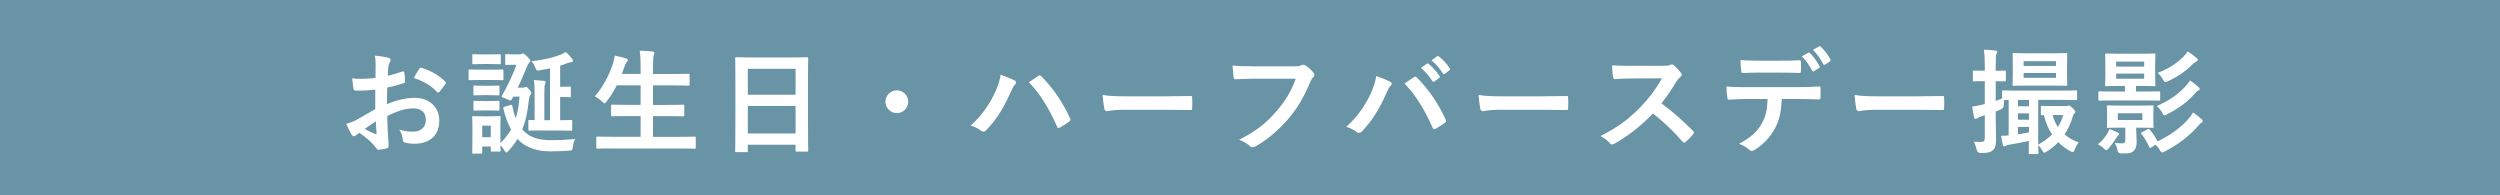
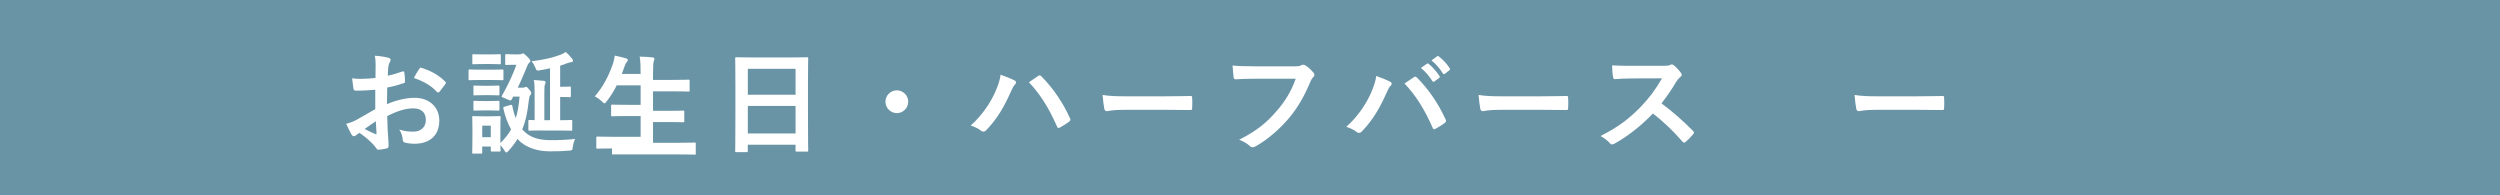
<svg xmlns="http://www.w3.org/2000/svg" id="_レイヤー_2" data-name="レイヤー 2" width="768" height="60" viewBox="0 0 768 60">
  <rect x="0" y="0" width="768" height="60" fill="#333333" stroke="none" />
  <defs>
    <style>
      .cls-1 {
        fill: #fff;
      }

      .cls-2 {
        fill: #6c9aad;
        opacity: .95;
      }
    </style>
  </defs>
  <g id="_画像" data-name="画像">
    <g>
      <rect class="cls-2" y="0" width="768" height="60" />
      <g>
        <path class="cls-1" d="M115.28,27.57c-1.75,.14-3.54,.28-5.88,.28-.6,0-.77-.21-.84-.74-.1-.67-.25-1.82-.39-3.05,.91,.14,1.82,.17,2.73,.17,1.47,0,2.98-.14,4.45-.28,0-1.16,.04-2.49,.04-3.99,0-.91-.04-1.93-.25-2.84,1.75,.11,3.22,.35,4.17,.63,.42,.1,.7,.35,.7,.67,0,.14-.07,.32-.21,.56-.24,.46-.42,.91-.49,1.37-.1,.91-.14,1.79-.18,2.91,1.54-.31,2.98-.77,4.48-1.3,.32-.1,.56-.03,.6,.32,.14,.88,.21,1.82,.21,2.73,0,.35-.1,.46-.46,.56-2.31,.74-2.91,.91-5.01,1.33-.04,1.68-.04,3.4-.07,5.08,3.29-1.4,6.37-1.96,8.61-1.93,4.34,.03,7.46,2.8,7.46,7,0,4.48-2.87,7.11-7.6,7.11-1.02,0-2.14-.14-2.87-.32-.56-.14-.77-.49-.77-1.05-.07-.77-.31-1.96-1.05-2.98,1.68,.56,3.08,.63,4.38,.63,1.96,0,3.78-1.12,3.78-3.61,0-2.28-1.4-3.54-3.85-3.54-2,0-4.41,.52-8.02,2.38,.04,1.47,.07,2.66,.14,4.2,.1,1.54,.28,3.75,.28,4.55,0,.49,.07,1.02-.52,1.16-.77,.21-1.89,.39-2.59,.42-.39,.03-.52-.25-.84-.7-.94-1.3-2.77-2.98-4.97-4.48-.39,.21-.81,.49-1.12,.77-.18,.18-.42,.25-.6,.25-.28,0-.56-.21-.77-.56-.39-.63-1.08-2.1-1.61-3.26,.91-.21,2.07-.59,3.22-1.23,1.5-.84,3.15-1.79,5.71-3.26v-5.99Zm-3.26,12.04c.98,.53,2.17,1.12,3.29,1.58,.28,.07,.39,.03,.35-.28-.07-.91-.14-2.52-.21-3.68-.98,.67-2.17,1.47-3.43,2.38Zm16.73-18.38c.25-.39,.35-.49,.6-.42,3.22,.95,5.6,2.42,7.42,4.27,.14,.14,.21,.24,.21,.35s-.07,.21-.14,.35c-.46,.7-1.37,1.79-1.89,2.49-.1,.14-.6,.18-.7,0-1.85-2.07-4.31-3.36-7.11-4.31,.46-.95,1.02-1.86,1.61-2.73Z" />
        <path class="cls-1" d="M150.84,21.41c2.45,0,3.29-.07,3.47-.07,.31,0,.35,.04,.35,.39v2.49c0,.39-.04,.42-.35,.42-.17,0-1.02-.07-3.47-.07h-3.08c-2.48,0-3.25,.07-3.47,.07-.31,0-.35-.04-.35-.42v-2.49c0-.35,.04-.39,.35-.39,.21,0,.98,.07,3.47,.07h3.08Zm9.77,5.53c.25,0,.42-.03,.59-.14,.14-.07,.28-.1,.42-.1,.24,0,.42,.14,1.02,.88,.46,.56,.56,.77,.56,1.02s-.1,.42-.28,.63c-.25,.28-.35,.63-.49,1.75-.35,3.26-.88,6.09-2,8.75,.31,.35,.6,.67,.91,.91,1.58,1.44,3.92,2.42,7.84,2.42,2.7,0,5.08-.1,7.49-.39-.31,.67-.56,1.47-.7,2.42-.14,1.12-.14,1.08-1.26,1.19-1.58,.14-3.4,.21-5.74,.21-4.03,0-7-1.19-8.96-2.8-.35-.28-.67-.6-1.02-1.02-.73,1.23-1.65,2.42-2.73,3.61-.31,.39-.52,.56-.73,.56-.17,0-.35-.21-.63-.7-.39-.6-.77-1.16-1.19-1.58,.04,1.12,.07,1.51,.07,1.61,0,.35-.04,.39-.39,.39h-2.24c-.35,0-.38-.03-.38-.39v-1.16h-2.63v1.82c0,.35-.04,.35-.39,.35h-2.27c-.39,0-.42,0-.42-.35,0-.24,.07-1.05,.07-5.11v-2.38c0-2.21-.07-3.05-.07-3.29,0-.35,.04-.39,.42-.39,.21,0,.94,.07,3.19,.07h1.51c2.24,0,2.98-.07,3.22-.07,.35,0,.39,.03,.39,.39,0,.21-.07,1.05-.07,2.7v5.18c1.37-1.33,2.45-2.7,3.29-4.17-.98-1.79-1.86-3.96-2.38-6.44-.07-.35,0-.46,.42-.56l1.65-.49c.46-.14,.63-.1,.7,.32,.25,1.4,.63,2.66,1.05,3.71,.6-1.89,.95-4.06,1.16-6.62h-1.96l-.42,.8c-.25,.42-.35,.46-.88,.25l-1.75-.74c-.35-.1-.49-.21-.49-.35s.1-.24,.21-.46c1.89-3.36,3.36-6.51,4.31-9.28h-1.33c-1.08,0-1.5,.07-1.68,.07-.38,0-.42-.04-.42-.39v-2.56c0-.35,.04-.39,.42-.39,.21,0,.67,.07,2.38,.07h1.44c.42,0,.63-.07,.84-.18,.14-.07,.28-.1,.38-.1,.25,0,.46,.14,1.33,.98,.73,.77,.94,1.05,.94,1.33,0,.24-.14,.39-.35,.56-.31,.24-.49,.59-.7,1.19-.84,2-1.71,4.17-2.83,6.44h1.58Zm-10.08-10.22c2.06,0,2.73-.07,2.94-.07,.35,0,.38,.04,.38,.39v2.35c0,.32-.04,.35-.38,.35-.21,0-.88-.07-2.94-.07h-2.1c-2.1,0-2.77,.07-2.98,.07-.31,0-.35-.03-.35-.35v-2.35c0-.35,.04-.39,.35-.39,.21,0,.88,.07,2.98,.07h2.1Zm-.25,9.63c1.96,0,2.56-.07,2.73-.07,.38,0,.42,.04,.42,.35v2.28c0,.35-.04,.39-.42,.39-.18,0-.77-.07-2.73-.07h-1.72c-2,0-2.59,.07-2.77,.07-.35,0-.35-.03-.35-.39v-2.28c0-.31,0-.35,.35-.35,.17,0,.77,.07,2.77,.07h1.72Zm0,4.69c1.96,0,2.56-.07,2.73-.07,.38,0,.42,.04,.42,.39v2.24c0,.35-.04,.39-.42,.39-.18,0-.77-.07-2.73-.07h-1.72c-2,0-2.59,.07-2.77,.07-.35,0-.35-.04-.35-.39v-2.24c0-.35,0-.39,.35-.39,.17,0,.77,.07,2.77,.07h1.72Zm-2.14,7.56v3.54h2.63v-3.54h-2.63Zm18.38,1.47c-2.7,0-3.61,.07-3.82,.07-.35,0-.39-.04-.39-.39v-2.52c0-.35,.04-.39,.39-.39,.14,0,.56,.03,1.54,.07v-7.7c0-2.42-.03-3.54-.25-4.62,1.05,.07,2.17,.14,3.12,.25,.28,.03,.49,.21,.49,.39,0,.31-.07,.49-.21,.77-.14,.35-.17,1.02-.17,3.08v7.84h1.75v-15.93c-1.02,.24-2.03,.42-3.05,.59-1.05,.18-1.08,.18-1.5-.88-.32-.77-.67-1.37-1.09-1.89,3.57-.39,6.69-1.16,8.96-2.03,.42-.18,.98-.46,1.51-.81,.63,.53,1.44,1.4,1.96,2.07,.18,.25,.25,.39,.25,.63s-.21,.39-.46,.42c-.31,.04-.84,.14-1.37,.35-.67,.28-1.36,.49-2.1,.74v6.48h.42c1.71,0,2.27-.07,2.48-.07,.35,0,.39,.03,.39,.39v2.49c0,.35-.04,.39-.39,.39-.21,0-.77-.07-2.48-.07h-.42v7.14c2.28,0,3.08-.07,3.29-.07,.38,0,.42,.03,.42,.39v2.52c0,.35-.04,.39-.42,.39-.21,0-1.08-.07-3.82-.07h-5.04Z" />
-         <path class="cls-1" d="M188.01,45.6c-3.19,0-4.24,.07-4.45,.07-.35,0-.38-.03-.38-.39v-2.94c0-.35,.04-.39,.38-.39,.21,0,1.26,.07,4.45,.07h8.79v-6.37h-3.85c-3.43,0-4.62,.07-4.83,.07-.35,0-.39-.04-.39-.39v-2.84c0-.31,.04-.35,.39-.35,.21,0,1.4,.07,4.83,.07h3.85v-5.99h-7.35c-.84,1.72-1.85,3.36-3.08,4.9-.32,.42-.46,.63-.67,.63-.17,0-.38-.21-.77-.56-.67-.67-1.54-1.26-2.21-1.58,2.59-3.01,4.34-6.37,5.64-10.22,.25-.77,.42-1.61,.49-2.31,1.16,.21,2.42,.56,3.4,.84,.39,.1,.63,.28,.63,.53,0,.17-.1,.35-.35,.63-.21,.21-.42,.6-.67,1.33l-.84,2.31h5.78v-1.82c0-2.49-.03-3.57-.28-5.32,1.37,.03,2.8,.1,3.96,.24,.35,.04,.56,.21,.56,.39,0,.24-.07,.46-.18,.7-.17,.46-.25,1.33-.25,3.89v1.93h6.02c3.43,0,4.59-.07,4.8-.07,.38,0,.42,.03,.42,.39v2.87c0,.35-.04,.39-.42,.39-.21,0-1.37-.07-4.8-.07h-6.02v5.99h4.38c3.43,0,4.62-.07,4.83-.07,.35,0,.39,.04,.39,.35v2.84c0,.35-.04,.39-.39,.39-.21,0-1.4-.07-4.83-.07h-4.38v6.37h8.3c3.15,0,4.24-.07,4.45-.07,.35,0,.38,.04,.38,.39v2.94c0,.35-.04,.39-.38,.39-.21,0-1.3-.07-4.45-.07h-20.9Z" />
+         <path class="cls-1" d="M188.01,45.6c-3.19,0-4.24,.07-4.45,.07-.35,0-.38-.03-.38-.39v-2.94c0-.35,.04-.39,.38-.39,.21,0,1.26,.07,4.45,.07h8.79v-6.37h-3.85c-3.43,0-4.62,.07-4.83,.07-.35,0-.39-.04-.39-.39v-2.84c0-.31,.04-.35,.39-.35,.21,0,1.4,.07,4.83,.07h3.85v-5.99h-7.35c-.84,1.72-1.85,3.36-3.08,4.9-.32,.42-.46,.63-.67,.63-.17,0-.38-.21-.77-.56-.67-.67-1.54-1.26-2.21-1.58,2.59-3.01,4.34-6.37,5.64-10.22,.25-.77,.42-1.61,.49-2.31,1.16,.21,2.42,.56,3.4,.84,.39,.1,.63,.28,.63,.53,0,.17-.1,.35-.35,.63-.21,.21-.42,.6-.67,1.33l-.84,2.31h5.78c0-2.49-.03-3.57-.28-5.32,1.37,.03,2.8,.1,3.96,.24,.35,.04,.56,.21,.56,.39,0,.24-.07,.46-.18,.7-.17,.46-.25,1.33-.25,3.89v1.93h6.02c3.43,0,4.59-.07,4.8-.07,.38,0,.42,.03,.42,.39v2.87c0,.35-.04,.39-.42,.39-.21,0-1.37-.07-4.8-.07h-6.02v5.99h4.38c3.43,0,4.62-.07,4.83-.07,.35,0,.39,.04,.39,.35v2.84c0,.35-.04,.39-.39,.39-.21,0-1.4-.07-4.83-.07h-4.38v6.37h8.3c3.15,0,4.24-.07,4.45-.07,.35,0,.38,.04,.38,.39v2.94c0,.35-.04,.39-.38,.39-.21,0-1.3-.07-4.45-.07h-20.9Z" />
        <path class="cls-1" d="M226.23,46.75c-.35,0-.38-.04-.38-.39,0-.25,.07-2.31,.07-12.46v-6.76c0-6.79-.07-8.93-.07-9.14,0-.39,.03-.42,.38-.42,.25,0,1.44,.07,4.83,.07h12.01c3.4,0,4.62-.07,4.83-.07,.35,0,.38,.04,.38,.42,0,.21-.07,2.35-.07,8.09v7.77c0,10.05,.07,12.11,.07,12.32,0,.35-.03,.39-.38,.39h-3.12c-.35,0-.39-.04-.39-.39v-1.72h-14.67v1.89c0,.35-.04,.39-.38,.39h-3.12Zm3.5-17.64h14.67v-7.98h-14.67v7.98Zm14.67,11.9v-8.47h-14.67v8.47h14.67Z" />
        <path class="cls-1" d="M279.01,31.25c0,1.93-1.58,3.5-3.5,3.5s-3.5-1.58-3.5-3.5,1.58-3.5,3.5-3.5,3.5,1.58,3.5,3.5Z" />
        <path class="cls-1" d="M305.79,28.13c.95-2.14,1.47-3.92,1.58-5.18,1.79,.63,3.36,1.26,4.34,1.79,.31,.14,.42,.35,.42,.56,0,.24-.14,.49-.35,.7-.39,.39-.67,.88-1.23,2.14-2.07,4.66-4.13,8.23-7.49,11.76-.31,.35-.63,.53-.98,.53-.28,0-.53-.1-.81-.35-.7-.56-1.82-1.12-3.08-1.51,3.68-3.26,6.2-7.25,7.6-10.43Zm13.09-4.76c.17-.14,.35-.21,.49-.21,.18,0,.31,.07,.53,.28,3.81,3.82,6.76,8.37,8.79,12.85,.1,.17,.14,.31,.14,.49,0,.21-.1,.39-.35,.56-.67,.52-1.79,1.26-2.91,1.86-.46,.21-.7,.14-.84-.32-2.59-5.85-5.18-9.94-8.65-13.62,1.26-.84,2.21-1.51,2.8-1.89Z" />
        <path class="cls-1" d="M345.2,33.73c-3.47,0-4.8,.42-5.15,.42-.42,0-.7-.21-.8-.74-.18-.81-.39-2.45-.53-4.24,2.28,.35,4.03,.42,7.56,.42h11.27c2.66,0,5.36-.07,8.05-.1,.53-.04,.63,.07,.63,.49,.07,1.05,.07,2.24,0,3.29,0,.42-.14,.56-.63,.53-2.62-.04-5.22-.07-7.81-.07h-12.6Z" />
        <path class="cls-1" d="M385.41,24.18c-2.28,0-4.27,.1-5.78,.18-.46,.03-.6-.21-.67-.7-.1-.7-.25-2.52-.32-3.54,1.58,.18,3.43,.25,6.72,.25h12.5c1.05,0,1.44-.07,1.93-.35,.17-.1,.35-.14,.52-.14,.21,0,.42,.07,.67,.18,.95,.59,1.89,1.47,2.56,2.31,.18,.21,.25,.39,.25,.6,0,.31-.17,.59-.49,.88-.31,.31-.49,.67-.8,1.37-1.72,4.13-3.85,7.98-6.79,11.38-3.01,3.43-6.41,6.34-9.94,8.33-.31,.21-.63,.31-.95,.31-.28,0-.59-.1-.88-.39-.81-.77-1.96-1.4-3.26-1.93,5.11-2.59,8.23-5.01,11.45-8.75,2.73-3.12,4.52-6.09,5.92-9.98h-12.64Z" />
        <path class="cls-1" d="M421.18,28.52c.95-2.14,1.47-3.92,1.58-5.18,1.79,.63,3.36,1.26,4.34,1.79,.31,.14,.42,.35,.42,.56,0,.24-.14,.49-.35,.7-.39,.39-.67,.88-1.23,2.14-2.07,4.66-4.13,8.23-7.49,11.76-.31,.35-.63,.53-.98,.53-.28,0-.53-.1-.81-.35-.7-.56-1.82-1.12-3.08-1.51,3.68-3.26,6.2-7.25,7.6-10.43Zm13.09-4.76c.17-.14,.35-.21,.49-.21,.18,0,.31,.07,.53,.28,3.81,3.82,6.76,8.37,8.79,12.85,.1,.18,.14,.31,.14,.49,0,.21-.1,.39-.35,.56-.67,.52-1.79,1.26-2.91,1.86-.46,.21-.7,.14-.84-.32-2.59-5.85-5.18-9.94-8.65-13.62,1.26-.84,2.21-1.51,2.8-1.89Zm4.1-4.2c.17-.14,.31-.1,.52,.07,1.09,.84,2.35,2.24,3.33,3.75,.14,.21,.14,.39-.1,.56l-1.47,1.09c-.25,.18-.42,.14-.6-.1-1.05-1.61-2.17-2.94-3.54-4.06l1.85-1.3Zm3.12-2.28c.21-.14,.31-.1,.53,.07,1.29,.98,2.56,2.38,3.33,3.61,.14,.21,.17,.42-.1,.63l-1.4,1.09c-.28,.21-.46,.1-.59-.11-.95-1.51-2.07-2.84-3.5-4.03l1.75-1.26Z" />
        <path class="cls-1" d="M460.7,33.73c-3.47,0-4.8,.42-5.15,.42-.42,0-.7-.21-.8-.74-.18-.81-.39-2.45-.53-4.24,2.28,.35,4.03,.42,7.56,.42h11.27c2.66,0,5.36-.07,8.05-.1,.53-.04,.63,.07,.63,.49,.07,1.05,.07,2.24,0,3.29,0,.42-.14,.56-.63,.53-2.62-.04-5.22-.07-7.81-.07h-12.6Z" />
        <path class="cls-1" d="M510.78,20.22c1.26,0,1.89-.03,2.42-.31,.14-.1,.25-.14,.39-.14,.21,0,.38,.14,.6,.28,.8,.63,1.61,1.54,2.27,2.45,.1,.18,.18,.31,.18,.46,0,.21-.14,.46-.46,.7-.46,.39-.91,.91-1.3,1.54-1.44,2.45-2.8,4.41-4.48,6.55,3.36,2.49,6.48,5.22,9.7,8.47,.17,.17,.28,.35,.28,.49s-.07,.31-.24,.52c-.67,.81-1.47,1.65-2.35,2.38-.14,.14-.28,.21-.42,.21-.17,0-.31-.1-.49-.28-2.94-3.43-5.95-6.2-9.1-8.68-3.96,4.13-7.95,7.11-11.76,9.24-.31,.14-.56,.28-.81,.28-.21,0-.42-.1-.6-.31-.77-.95-1.79-1.65-2.94-2.28,5.46-2.77,8.72-5.25,12.32-8.93,2.52-2.63,4.45-5.11,6.58-8.79l-9.03,.03c-1.82,0-3.64,.07-5.53,.21-.28,.04-.39-.21-.46-.59-.18-.74-.31-2.42-.31-3.64,1.89,.14,3.64,.14,5.92,.14h9.63Z" />
-         <path class="cls-1" d="M547.39,30.41c-.21,3.92-.7,6.27-2.07,8.93-1.4,2.73-3.92,5.29-6.16,6.62-.38,.25-.73,.42-1.05,.42-.25,0-.49-.11-.74-.35-.7-.7-1.89-1.4-3.12-1.86,3.43-1.86,5.5-3.57,6.97-6.23,1.29-2.31,1.65-4.2,1.79-7.53h-6.65c-1.75,0-3.47,.11-5.25,.21-.31,.03-.42-.21-.46-.67-.17-.98-.28-2.31-.28-3.36,1.96,.18,3.92,.18,5.95,.18h15.72c2.73,0,4.76-.07,6.83-.21,.35,0,.39,.21,.39,.7,.04,.46,.04,2.24,0,2.7,0,.45-.21,.59-.52,.59-1.82-.07-4.24-.14-6.65-.14h-4.69Zm-6.93-8.12c-1.61,0-3.01,.07-4.97,.14-.46,0-.56-.18-.6-.59-.1-.84-.14-2.1-.24-3.36,2.45,.14,4.24,.17,5.81,.17h6.44c1.96,0,4.17-.03,5.92-.14,.35,0,.42,.21,.42,.67,.07,.84,.07,1.72,0,2.56,0,.49-.07,.67-.46,.67-1.89-.07-3.96-.1-5.88-.1h-6.44Zm15.05-6.09c.18-.1,.31-.07,.49,.1,1.02,.95,2.14,2.49,2.98,4.06,.1,.21,.1,.39-.17,.56l-1.58,.95c-.25,.14-.42,.07-.56-.18-.91-1.72-1.89-3.15-3.15-4.38l2-1.12Zm3.33-1.96c.21-.14,.31-.07,.49,.1,1.19,1.12,2.31,2.63,2.98,3.92,.1,.21,.14,.42-.18,.63l-1.47,.95c-.31,.18-.49,.04-.59-.18-.81-1.58-1.79-3.01-3.12-4.34l1.89-1.09Z" />
        <path class="cls-1" d="M576.2,33.73c-3.47,0-4.8,.42-5.15,.42-.42,0-.7-.21-.8-.74-.18-.81-.39-2.45-.53-4.24,2.28,.35,4.03,.42,7.56,.42h11.27c2.66,0,5.36-.07,8.05-.1,.53-.04,.63,.07,.63,.49,.07,1.05,.07,2.24,0,3.29,0,.42-.14,.56-.63,.53-2.62-.04-5.22-.07-7.81-.07h-12.6Z" />
-         <path class="cls-1" d="M613.09,35.76c0,3.36,.1,5.25,.1,7,0,1.93-.31,2.87-1.08,3.47-.77,.59-1.54,.77-3.57,.77q-1.08,.04-1.33-1.05c-.21-1.09-.56-1.86-.84-2.45,.77,.1,1.37,.1,2.24,.1s1.12-.32,1.12-1.33v-6.86l-1.05,.32c-.63,.21-1.05,.45-1.26,.59-.17,.14-.35,.21-.52,.21-.21,0-.35-.1-.46-.46-.25-.95-.42-2.07-.56-3.33,1.05-.14,2-.32,3.22-.63l.63-.14v-7.04h-.21c-2.21,0-2.91,.07-3.08,.07-.35,0-.38-.04-.38-.39v-2.52c0-.39,.03-.42,.38-.42,.18,0,.88,.07,3.08,.07h.21v-1.51c0-2.24-.07-3.36-.28-4.97,1.26,.04,2.31,.11,3.54,.28,.35,.03,.56,.17,.56,.35,0,.28-.14,.49-.25,.74-.18,.42-.21,1.16-.21,3.54v1.58c1.85,0,2.49-.07,2.73-.07,.35,0,.39,.04,.39,.42v2.52c0,.35-.04,.39-.39,.39-.24,0-.88-.07-2.73-.07v6.06c.59-.21,1.26-.46,1.93-.74v-2.07c0-.39,.03-.42,.38-.42,.21,0,1.4,.07,4.83,.07h12.67c3.43,0,4.62-.07,4.83-.07,.31,0,.35,.04,.35,.39v2.17c0,.39-.04,.42-.35,.42-.21,0-1.4-.07-4.83-.07h-6.76v13.76c1.72-.98,3.12-2,4.24-3.12-1.15-1.75-1.96-3.71-2.48-5.95-.32,.03-.49,.03-.56,.03-.35,0-.39-.03-.39-.39v-2.07c0-.39,.04-.42,.39-.42,.17,0,.84,.07,3.08,.07h3.99c.28,0,.53,0,.7-.07,.14-.03,.25-.1,.42-.1,.21,0,.56,.18,1.16,.74,.63,.63,.84,.95,.84,1.16,0,.28-.14,.42-.28,.56-.28,.25-.46,.67-.56,1.09-.56,1.96-1.37,3.71-2.45,5.32,1.23,1.05,2.66,1.86,4.34,2.45-.46,.49-.88,1.33-1.23,2.21-.21,.56-.35,.77-.59,.77-.18,0-.42-.1-.81-.31-1.4-.77-2.59-1.68-3.64-2.73-1.02,1.05-2.17,2-3.54,2.87-.39,.21-.6,.35-.77,.35-.25,0-.39-.25-.67-.77-.35-.63-.81-1.19-1.19-1.58,0,1.47,.07,2.28,.07,2.38,0,.35-.04,.39-.39,.39h-2.21c-.35,0-.39-.04-.39-.39,0-.18,.04-1.33,.07-3.64-2.35,.49-4.45,.91-6.13,1.16-.46,.07-.73,.18-.91,.31-.21,.14-.31,.21-.56,.21-.17,0-.31-.14-.42-.56-.17-.7-.39-1.68-.52-2.7,.73,0,1.5-.04,2.31-.11v-10.89c-.67,0-1.12,0-1.4,.03-.04,.42-.07,.88-.07,1.4q-.03,1.12-1.05,1.54c-.49,.21-.98,.42-1.47,.59v1.47Zm17.22-19.39c3.12,0,4.17-.07,4.38-.07,.35,0,.38,.04,.38,.39,0,.21-.07,1.01-.07,2.84v3.61c0,1.86,.07,2.66,.07,2.87,0,.32-.03,.35-.38,.35-.21,0-1.26-.07-4.38-.07h-7.25c-3.08,0-4.17,.07-4.41,.07-.35,0-.39-.03-.39-.35,0-.24,.07-1.02,.07-2.87v-3.61c0-1.82-.07-2.59-.07-2.84,0-.35,.04-.39,.39-.39,.25,0,1.33,.07,4.41,.07h7.25Zm-10.4,14.32v1.96h3.4v-1.96h-3.4Zm3.4,6.09v-1.96h-3.4v1.96h3.4Zm0,2.21h-3.4v2.28c1.02-.18,2.14-.35,3.4-.6v-1.68Zm-1.65-18.73h9.94v-1.47h-9.94v1.47Zm9.94,2.17h-9.94v1.47h9.94v-1.47Zm-1.05,12.92c.38,1.37,.94,2.59,1.65,3.68,.7-1.12,1.23-2.35,1.61-3.68h-3.26Z" />
-         <path class="cls-1" d="M647.35,41.05c.28-.45,.49-.91,.63-1.4,.81,.28,1.68,.59,2.42,.98,.39,.18,.6,.31,.6,.49,0,.14-.07,.28-.25,.42-.21,.18-.52,.67-.77,1.05-.49,.81-1.33,1.96-2.1,2.87-.39,.42-.6,.67-.81,.67s-.42-.18-.77-.53c-.63-.63-1.23-.95-1.82-1.26,1.3-1.09,2.1-2,2.87-3.29Zm2.24-10.19c-3.26,0-4.38,.07-4.59,.07-.35,0-.39-.03-.39-.39v-2.07c0-.39,.04-.42,.39-.42,.21,0,1.33,.07,4.59,.07h3.19v-1.72h-1.5c-2.94,0-3.96,.07-4.2,.07-.35,0-.39-.03-.39-.39,0-.21,.07-.98,.07-2.87v-3.54c0-1.86-.07-2.63-.07-2.84,0-.35,.04-.39,.39-.39,.25,0,1.26,.07,4.2,.07h6.27c2.94,0,3.96-.07,4.17-.07,.39,0,.42,.04,.42,.39,0,.21-.07,.98-.07,2.84v3.54c0,1.89,.07,2.66,.07,2.87,0,.35-.04,.39-.42,.39-.21,0-1.23-.07-4.17-.07h-1.37v1.72h2.45c3.29,0,4.38-.07,4.59-.07,.35,0,.39,.04,.39,.42v2.07c0,.35-.04,.39-.39,.39-.21,0-1.29-.07-4.59-.07h-9.03Zm7.56,1.58c2.8,0,3.78-.07,4.03-.07,.35,0,.39,.03,.39,.39,0,.21-.07,.7-.07,2.07v1.96c0,1.4,.07,1.89,.07,2.1,0,.35-.04,.39-.39,.39-.25,0-1.23-.07-4.03-.07h-.91v.8c0,1.16,.14,2.35,.14,3.64,0,1.37-.39,2.38-1.23,2.98-.67,.46-1.47,.49-3.33,.49q-1.12,.04-1.26-.7c-.21-1.12-.53-1.86-.88-2.56,.67,.11,1.47,.18,2.14,.18,.88,0,1.08-.28,1.08-1.08v-3.75h-1.3c-2.83,0-3.75,.07-3.99,.07-.35,0-.38-.03-.38-.39,0-.24,.07-.7,.07-2.1v-1.96c0-1.37-.07-1.82-.07-2.07,0-.35,.03-.39,.38-.39,.25,0,1.16,.07,3.99,.07h5.53Zm-7.07-11.97h8.61v-1.54h-8.61v1.54Zm8.61,2.14h-8.61v1.58h8.61v-1.58Zm-.56,12.18h-7.53v2.07h7.53v-2.07Zm1.61,4.94c.42-.21,.42-.18,.7,.14,.94,1.08,1.75,2.31,2.38,3.57,4.13-2.03,7.21-4.31,9.59-7.04,.52-.63,.84-1.05,1.29-1.86,1.02,.67,1.79,1.3,2.59,2.03,.28,.25,.39,.42,.39,.63,0,.25-.18,.35-.42,.49-.28,.18-.56,.49-1.15,1.16-2.7,3.05-5.88,5.5-10.01,7.63-.42,.24-.7,.35-.88,.35-.25,0-.39-.18-.63-.59-.42-.74-.88-1.3-1.44-1.79l-1.26,.84c-.42,.28-.46,.21-.63-.14-.7-1.47-1.44-2.77-2.42-3.99-.25-.32-.14-.39,.28-.6l1.61-.84Zm15.65-12.99c.31,.28,.35,.42,.35,.6,0,.21-.17,.39-.42,.49-.35,.14-.6,.35-1.16,1.02-2.17,2.49-5.01,4.52-8.44,6.27-.38,.21-.63,.31-.8,.31-.25,0-.39-.24-.7-.84-.49-.84-1.05-1.47-1.68-2.03,4.06-1.68,7.04-3.99,9.07-6.3,.49-.56,.81-.98,1.16-1.54,1.12,.74,1.85,1.3,2.62,2.03Zm-.63-8.96c.25,.21,.42,.39,.42,.6s-.14,.35-.38,.45c-.28,.14-.74,.49-1.26,.91-2.03,2.07-4.38,3.75-7.56,5.22-.38,.18-.63,.28-.8,.28-.25,0-.39-.21-.7-.77-.53-.95-1.02-1.51-1.61-2.1,3.61-1.36,5.95-3.01,8.09-5.18,.42-.46,.73-.88,1.08-1.4,1.05,.67,2.07,1.4,2.73,2Z" />
      </g>
    </g>
  </g>
</svg>